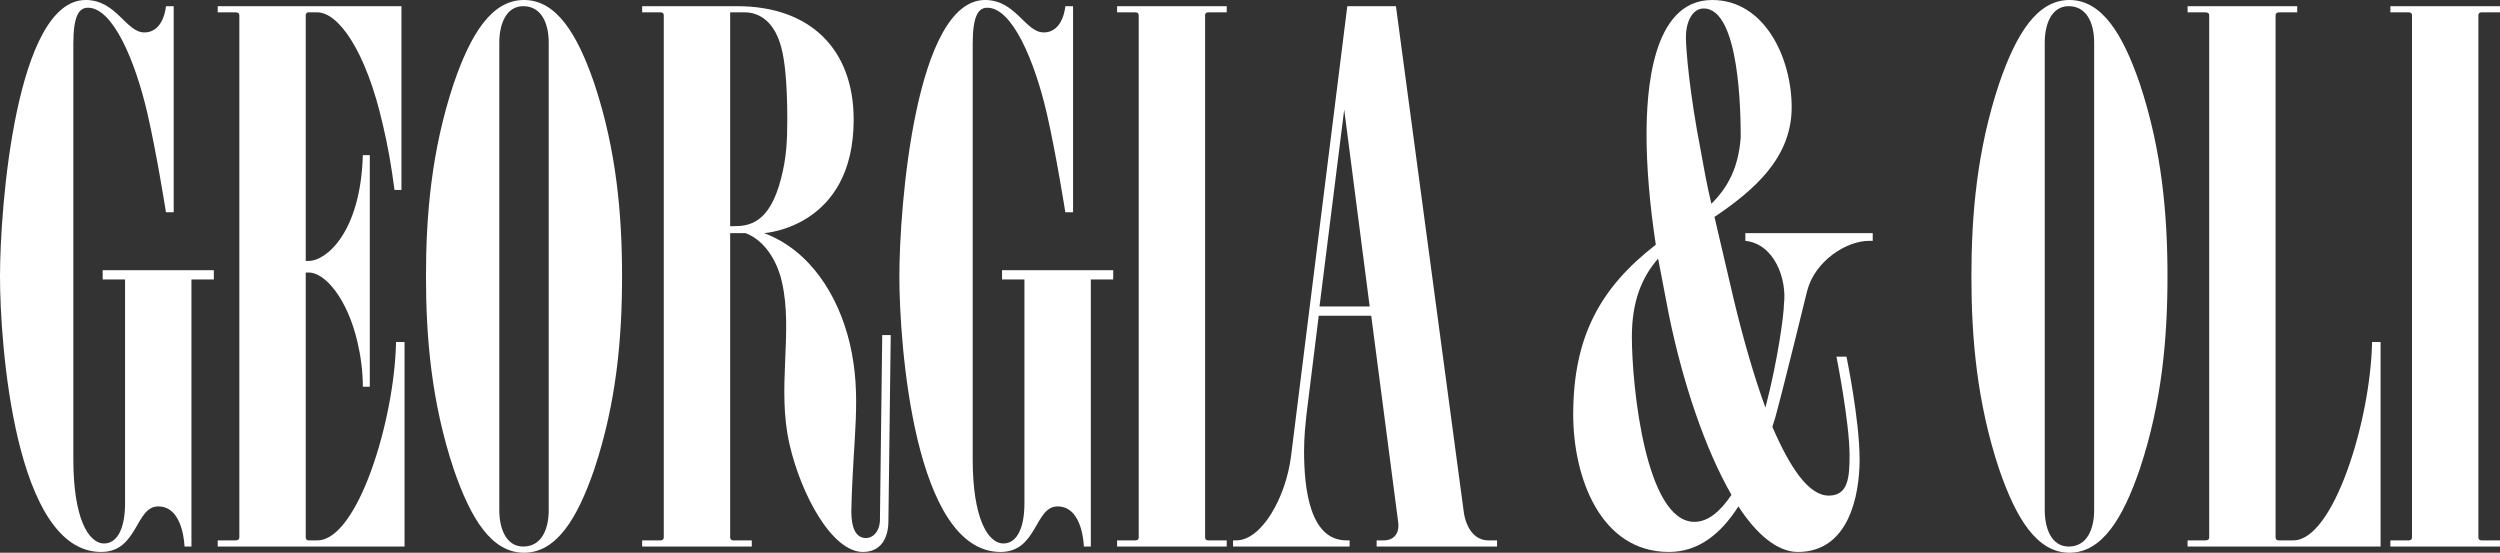
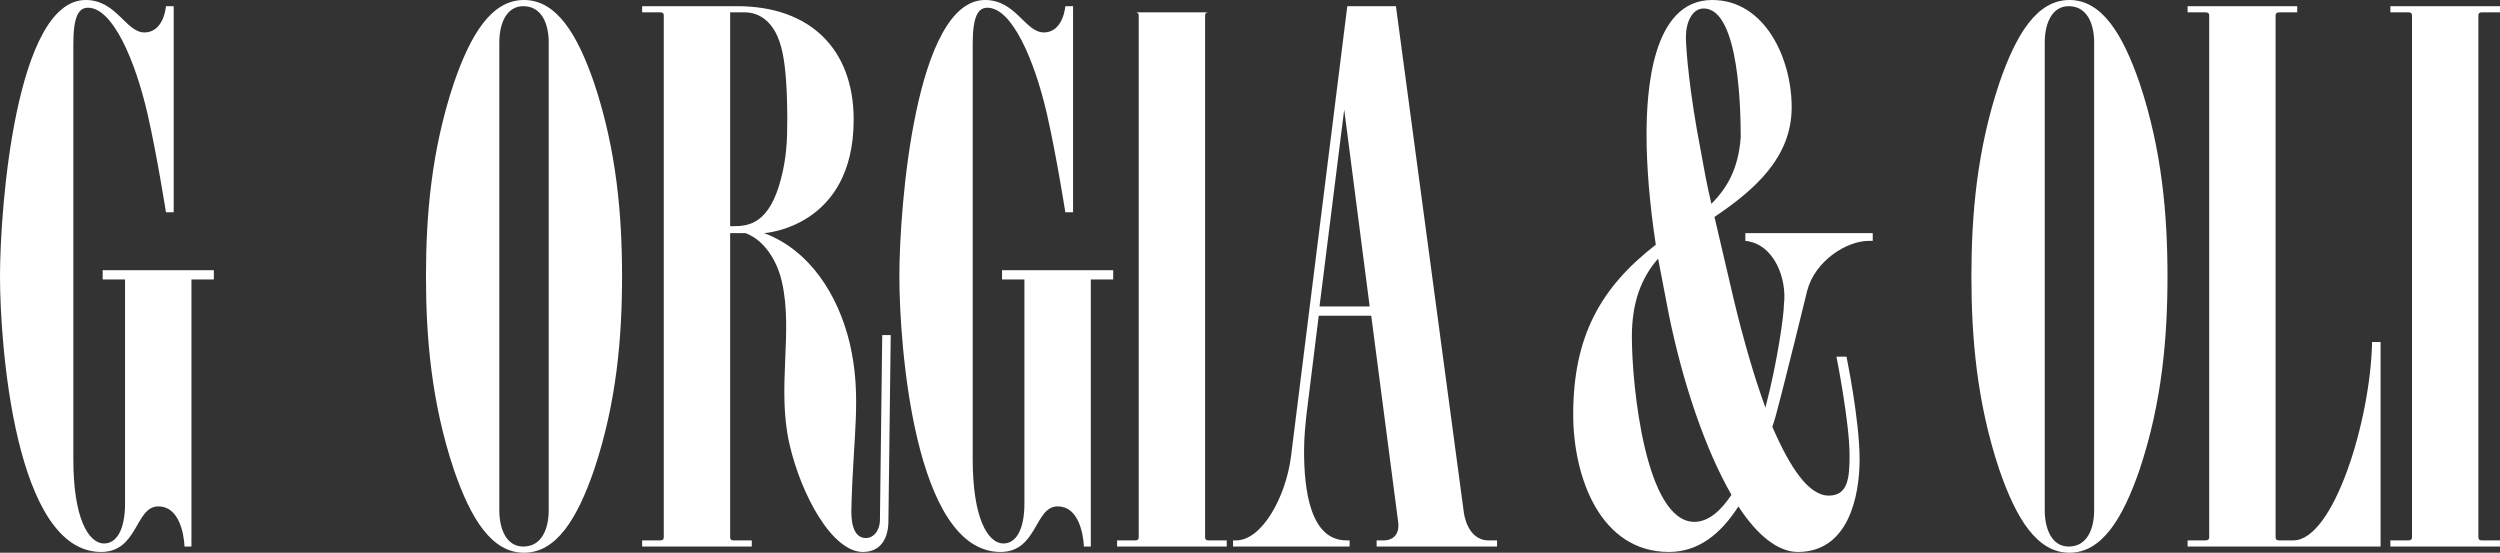
<svg xmlns="http://www.w3.org/2000/svg" fill="none" height="100%" overflow="visible" preserveAspectRatio="none" style="display: block;" viewBox="0 0 525.931 116.278" width="100%">
  <rect x="0" y="0" width="525.931" height="116.278" fill="#333333" stroke="none" />
  <g id="Vector">
    <path d="M521.384 113.03C521.384 113.518 521.709 113.68 522.033 113.68H525.931V114.979H502.87V113.68H506.768C507.093 113.68 507.417 113.518 507.417 113.03V3.248C507.417 2.761 507.093 2.598 506.768 2.598H502.87V1.299H525.931V2.598H522.033C521.709 2.598 521.384 2.761 521.384 3.248V113.03Z" fill="white" />
    <path d="M479.534 2.598C479.047 2.598 478.722 2.761 478.722 3.248V113.03C478.722 113.518 479.047 113.68 479.372 113.68H482.457C490.902 113.68 498.697 88.508 499.022 71.943H500.809V114.979H460.209V113.68H463.944C464.431 113.68 464.756 113.518 464.756 113.03V3.248C464.756 2.761 464.431 2.598 463.944 2.598H460.209V1.299H483.269V2.598H479.534Z" fill="white" />
    <path d="M430.158 107.346C430.158 111.244 431.62 114.979 435.193 114.979C439.09 114.979 440.552 111.244 440.552 107.346V8.932C440.552 5.034 439.09 1.299 435.193 1.299C431.62 1.299 430.158 5.034 430.158 8.932V107.346ZM455.98 58.139C455.98 70.969 454.843 84.61 450.133 98.739C446.561 109.133 442.176 116.278 435.355 116.278C428.534 116.278 424.149 109.133 420.577 98.739C415.867 84.61 414.73 70.969 414.73 58.139C414.73 45.31 415.867 31.668 420.577 17.539C424.149 7.146 428.534 0 435.355 0C442.176 0 446.561 7.146 450.133 17.539C454.843 31.668 455.98 45.31 455.98 58.139Z" fill="white" />
    <path d="M393.97 49.045V50.669H393.158C388.448 50.669 381.79 54.891 380.166 61.225C380.166 61.225 375.456 80.55 373.507 87.696L372.858 89.807C376.593 98.414 380.491 104.261 384.713 104.261C388.773 104.261 389.098 100.526 389.098 95.816C389.098 88.833 386.337 75.029 386.337 75.029H388.448C388.448 75.029 391.209 88.346 391.209 96.628C391.209 104.261 388.935 116.116 378.217 116.116C373.995 116.116 369.61 112.543 365.712 106.534C361.977 112.381 357.267 116.116 351.096 116.116C336.643 116.116 330.959 100.363 330.959 87.209C330.959 70.644 336.805 60.413 348.335 51.481C347.036 43.036 346.387 34.916 346.387 28.42C346.387 19.65 347.361 0 360.191 0C371.234 0 376.918 12.18 376.918 22.574C376.918 33.13 369.123 39.95 360.678 45.634L364.738 63.011C366.687 71.131 368.96 79.089 371.396 85.747C373.995 75.841 375.294 66.097 375.294 63.986C375.943 58.789 373.345 51.318 367.174 50.669V49.045H393.97ZM356.455 109.782C359.379 109.782 361.977 107.509 364.251 104.098C358.729 94.517 354.019 80.55 351.096 66.259L348.823 54.404C345.25 58.464 343.301 63.661 343.301 70.806C343.301 81.362 346.224 109.782 356.455 109.782ZM357.755 31.506C358.404 35.078 359.054 38.814 360.028 42.874C363.439 39.463 365.712 35.403 366.199 28.907C366.199 24.198 366.037 1.786 358.404 1.786C355.968 1.786 354.669 4.71 354.669 7.795C354.669 10.556 355.481 19.813 357.755 31.506Z" fill="white" />
    <path d="M288.468 66.422H277.425L274.826 87.371C274.664 88.995 274.339 91.756 274.339 94.842C274.339 103.124 275.638 113.68 283.271 113.68H283.921V114.979H259.398V113.68H260.048C265.407 113.68 270.442 104.748 271.578 96.141L283.434 1.299H293.665L307.956 107.834C307.956 107.834 308.606 113.68 313.153 113.68H314.939V114.979H289.605V113.68H291.229C292.528 113.68 294.477 112.868 294.152 109.945L288.468 66.422ZM277.587 64.473H288.143L282.784 23.061L277.587 64.473Z" fill="white" />
-     <path d="M253.519 113.03C253.519 113.518 253.844 113.68 254.169 113.68H258.066V114.979H235.005V113.68H238.903C239.228 113.68 239.553 113.518 239.553 113.03V3.248C239.553 2.761 239.228 2.598 238.903 2.598H235.005V1.299H258.066V2.598H254.169C253.844 2.598 253.519 2.761 253.519 3.248V113.03Z" fill="white" />
+     <path d="M253.519 113.03C253.519 113.518 253.844 113.68 254.169 113.68H258.066V114.979H235.005V113.68H238.903C239.228 113.68 239.553 113.518 239.553 113.03V3.248C239.553 2.761 239.228 2.598 238.903 2.598H235.005V1.299V2.598H254.169C253.844 2.598 253.519 2.761 253.519 3.248V113.03Z" fill="white" />
    <path d="M222.494 106.534C217.622 106.534 218.272 116.116 210.477 116.116C192.288 116.116 189.202 72.268 189.202 58.139C189.202 43.361 192.613 0 207.229 0C213.725 0 215.674 6.821 219.571 6.821C223.794 6.821 224.118 1.137 224.118 1.299H225.742V44.66H224.118C224.118 44.66 222.17 32.318 220.221 23.873C217.622 12.667 212.913 1.624 207.716 1.624C205.767 1.624 204.63 3.41 204.63 9.257V96.628C204.63 108.808 207.716 114.33 211.126 114.33C213.562 114.33 215.511 111.731 215.511 105.885V58.789H210.802V56.84H234.187V58.789H229.478V114.979H228.016C228.016 114.979 227.854 106.534 222.494 106.534Z" fill="white" />
    <path d="M153.605 113.03C153.605 113.518 153.93 113.68 154.255 113.68H158.152V114.979H135.091V113.68H138.989C139.314 113.68 139.639 113.518 139.639 113.03V3.248C139.639 2.761 139.314 2.598 138.989 2.598H135.091V1.299H155.067C170.332 1.299 179.589 10.231 179.589 25.172C179.589 47.908 160.751 49.045 160.751 49.045C170.332 52.618 176.341 62.037 178.777 72.268C181.375 83.474 179.427 91.756 179.102 107.346C179.102 108.808 179.102 113.193 182.187 113.193C183.487 113.193 184.948 112.056 185.111 109.62L185.598 70.482H187.384L186.897 109.62C186.897 113.03 185.435 116.116 181.538 116.116C175.042 116.116 168.546 104.098 166.11 93.542C163.349 81.687 166.922 69.832 164.486 59.276C163.836 56.19 161.563 50.831 156.853 49.045H153.605V113.03ZM154.255 47.583C157.503 47.583 161.887 47.096 164.323 37.514C165.46 33.13 165.623 29.557 165.623 25.172C165.623 19.326 165.298 14.291 164.648 11.206C163.187 3.898 159.127 2.598 156.691 2.598H153.605V47.583H154.255Z" fill="white" />
    <path d="M105.041 107.346C105.041 111.244 106.503 114.979 110.075 114.979C113.973 114.979 115.435 111.244 115.435 107.346V8.932C115.435 5.034 113.973 1.299 110.075 1.299C106.503 1.299 105.041 5.034 105.041 8.932V107.346ZM130.863 58.139C130.863 70.969 129.726 84.61 125.016 98.739C121.443 109.133 117.059 116.278 110.238 116.278C103.417 116.278 99.032 109.133 95.46 98.739C90.75 84.61 89.613 70.969 89.613 58.139C89.613 45.31 90.75 31.668 95.46 17.539C99.032 7.146 103.417 0 110.238 0C117.059 0 121.443 7.146 125.016 17.539C129.726 31.668 130.863 45.31 130.863 58.139Z" fill="white" />
-     <path d="M64.804 2.598C64.642 2.598 64.317 2.761 64.317 3.248V54.891H64.966C68.539 54.891 75.847 49.045 76.334 32.642H77.796V81.362H76.334C76.334 77.952 75.847 74.704 75.198 71.943C73.086 62.849 68.377 57.327 64.966 57.327H64.317V113.03C64.317 113.518 64.642 113.68 64.966 113.68H66.753C75.198 113.68 82.993 88.508 83.318 71.943H85.104V114.979H45.803V113.68H49.538C50.026 113.68 50.35 113.518 50.35 113.03V3.248C50.35 2.761 50.026 2.598 49.538 2.598H45.803V1.299H84.454V39.95H82.993C82.343 34.916 81.531 30.369 80.557 26.309C76.984 10.556 71.138 2.598 66.753 2.598H64.804Z" fill="white" />
    <path d="M33.292 106.534C28.42 106.534 29.07 116.116 21.274 116.116C3.086 116.116 0 72.268 0 58.139C0 43.361 3.41 0 18.026 0C24.522 0 26.471 6.821 30.369 6.821C34.591 6.821 34.916 1.137 34.916 1.299H36.54V44.66H34.916C34.916 44.66 32.967 32.318 31.018 23.873C28.42 12.667 23.71 1.624 18.514 1.624C16.565 1.624 15.428 3.41 15.428 9.257V96.628C15.428 108.808 18.514 114.33 21.924 114.33C24.36 114.33 26.309 111.731 26.309 105.885V58.789H21.599V56.84H44.985V58.789H40.275V114.979H38.814C38.814 114.979 38.651 106.534 33.292 106.534Z" fill="white" />
  </g>
</svg>